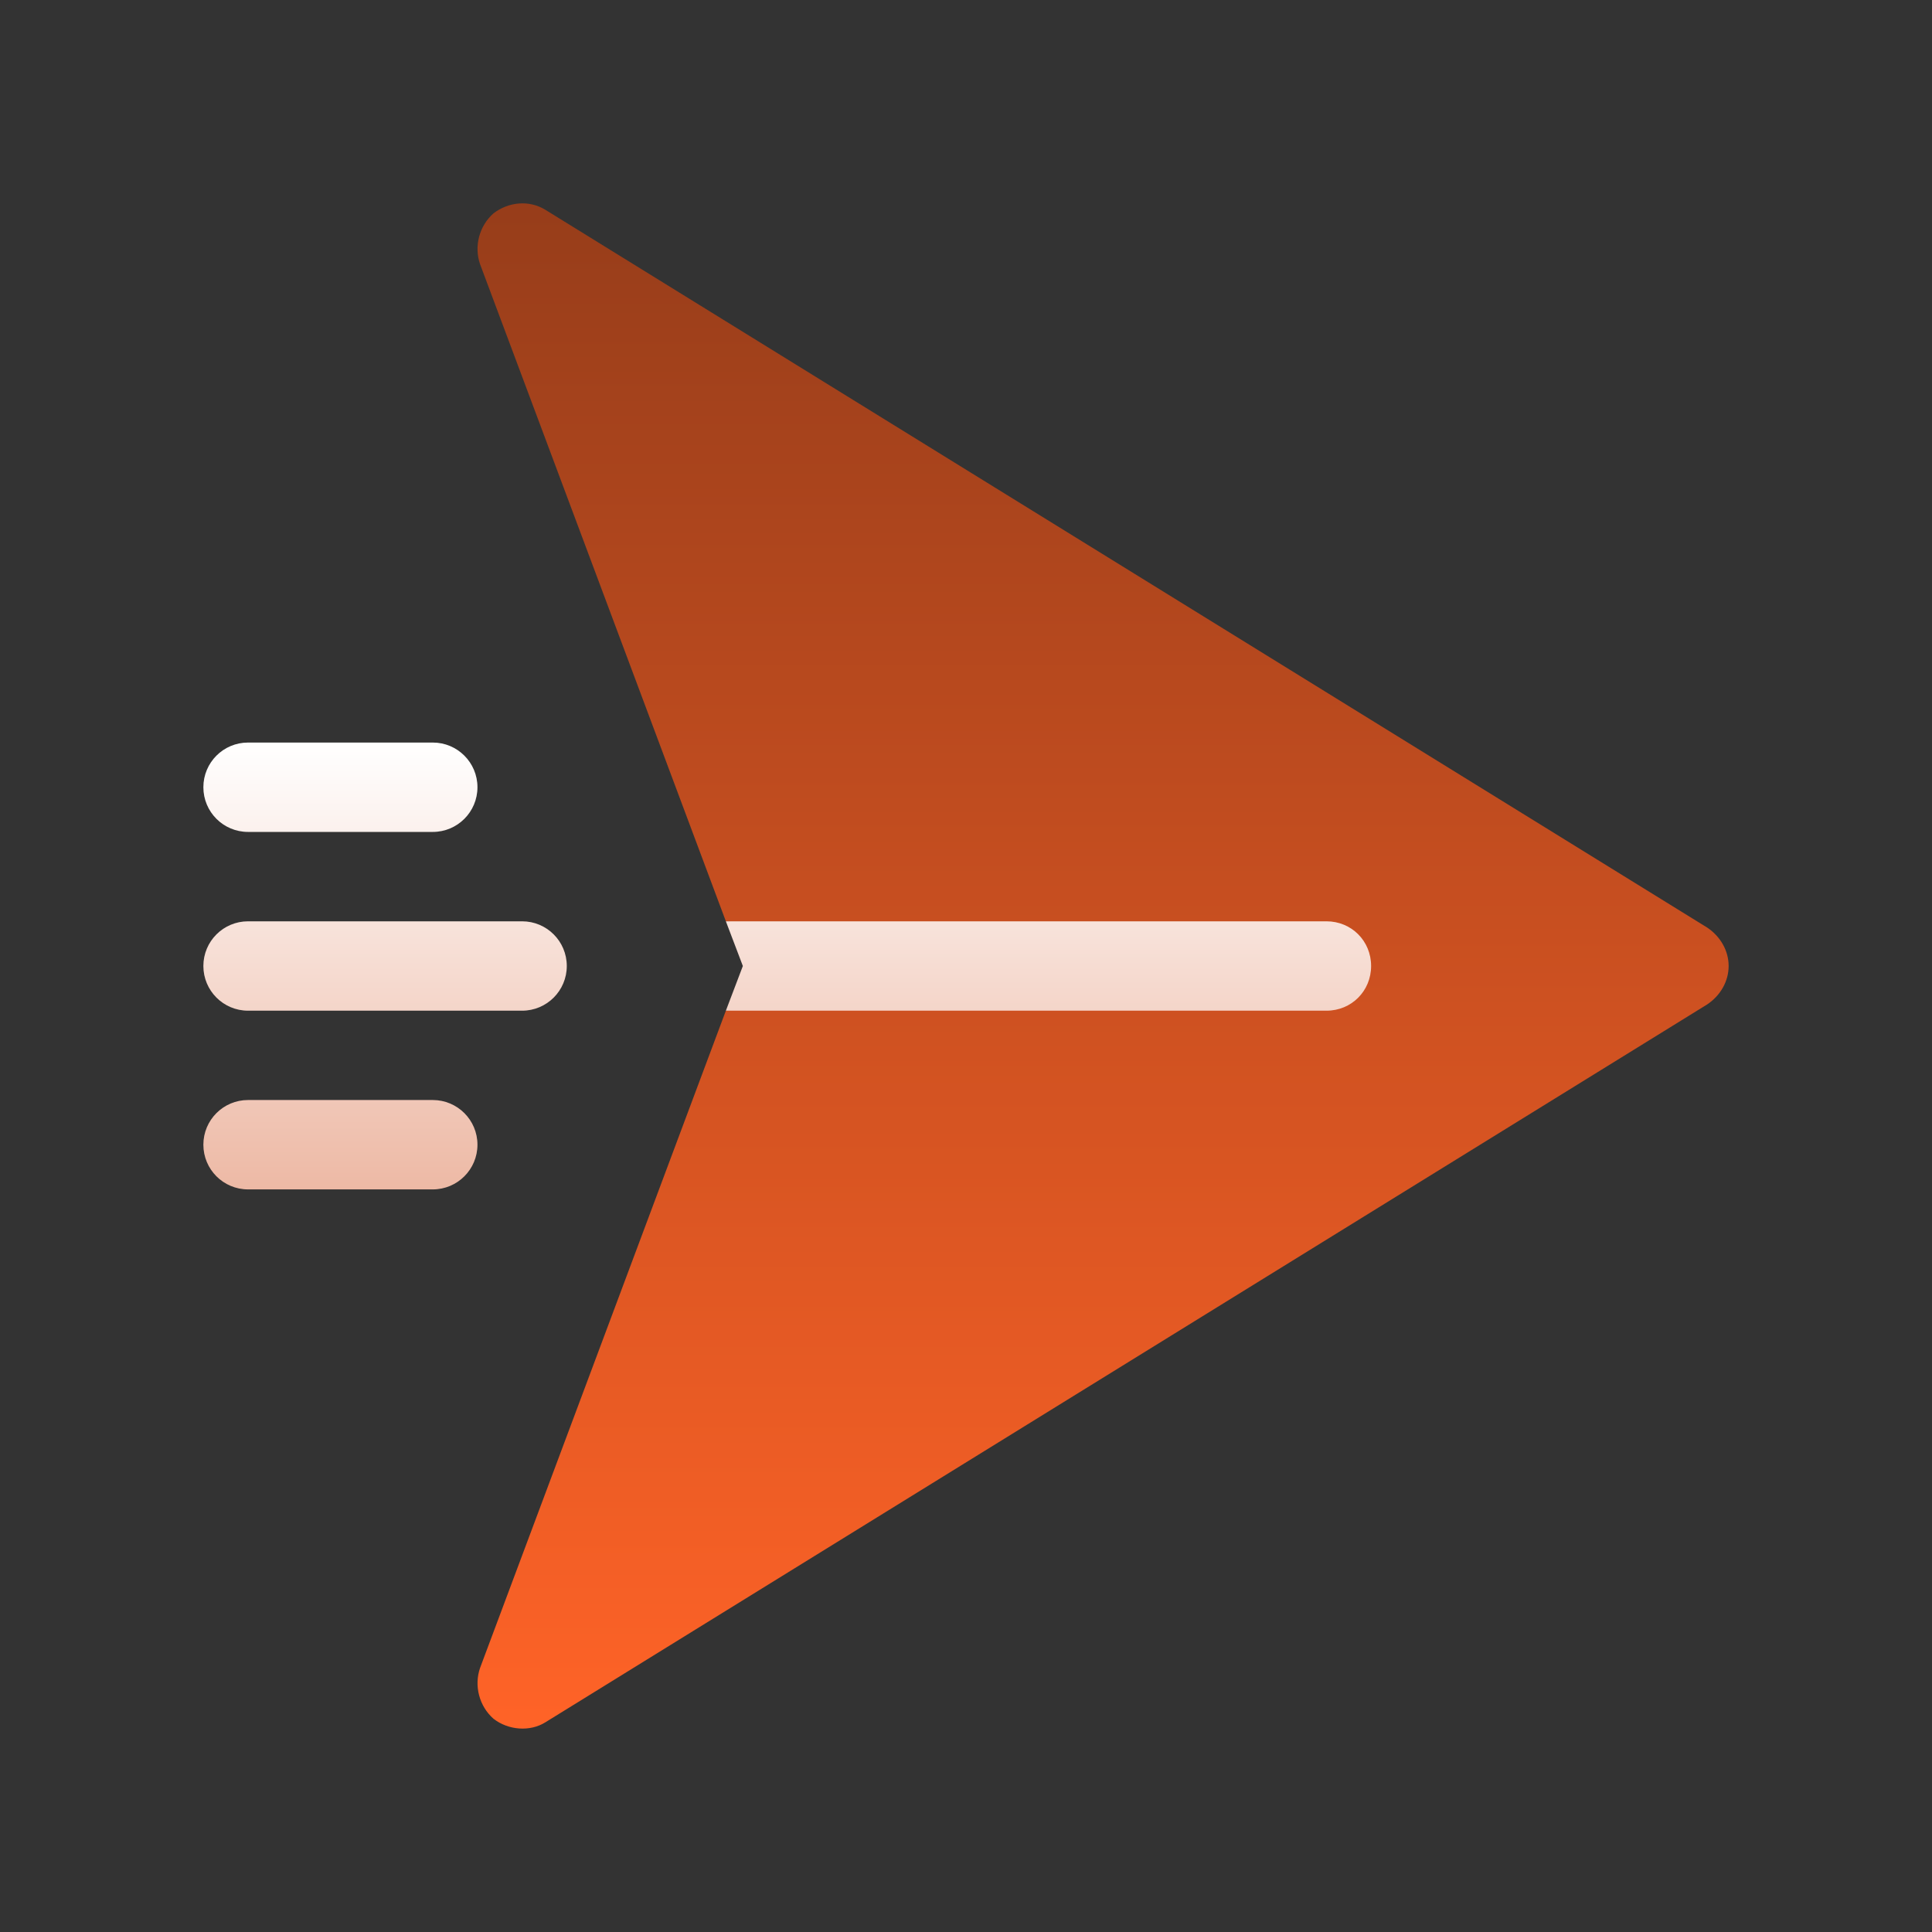
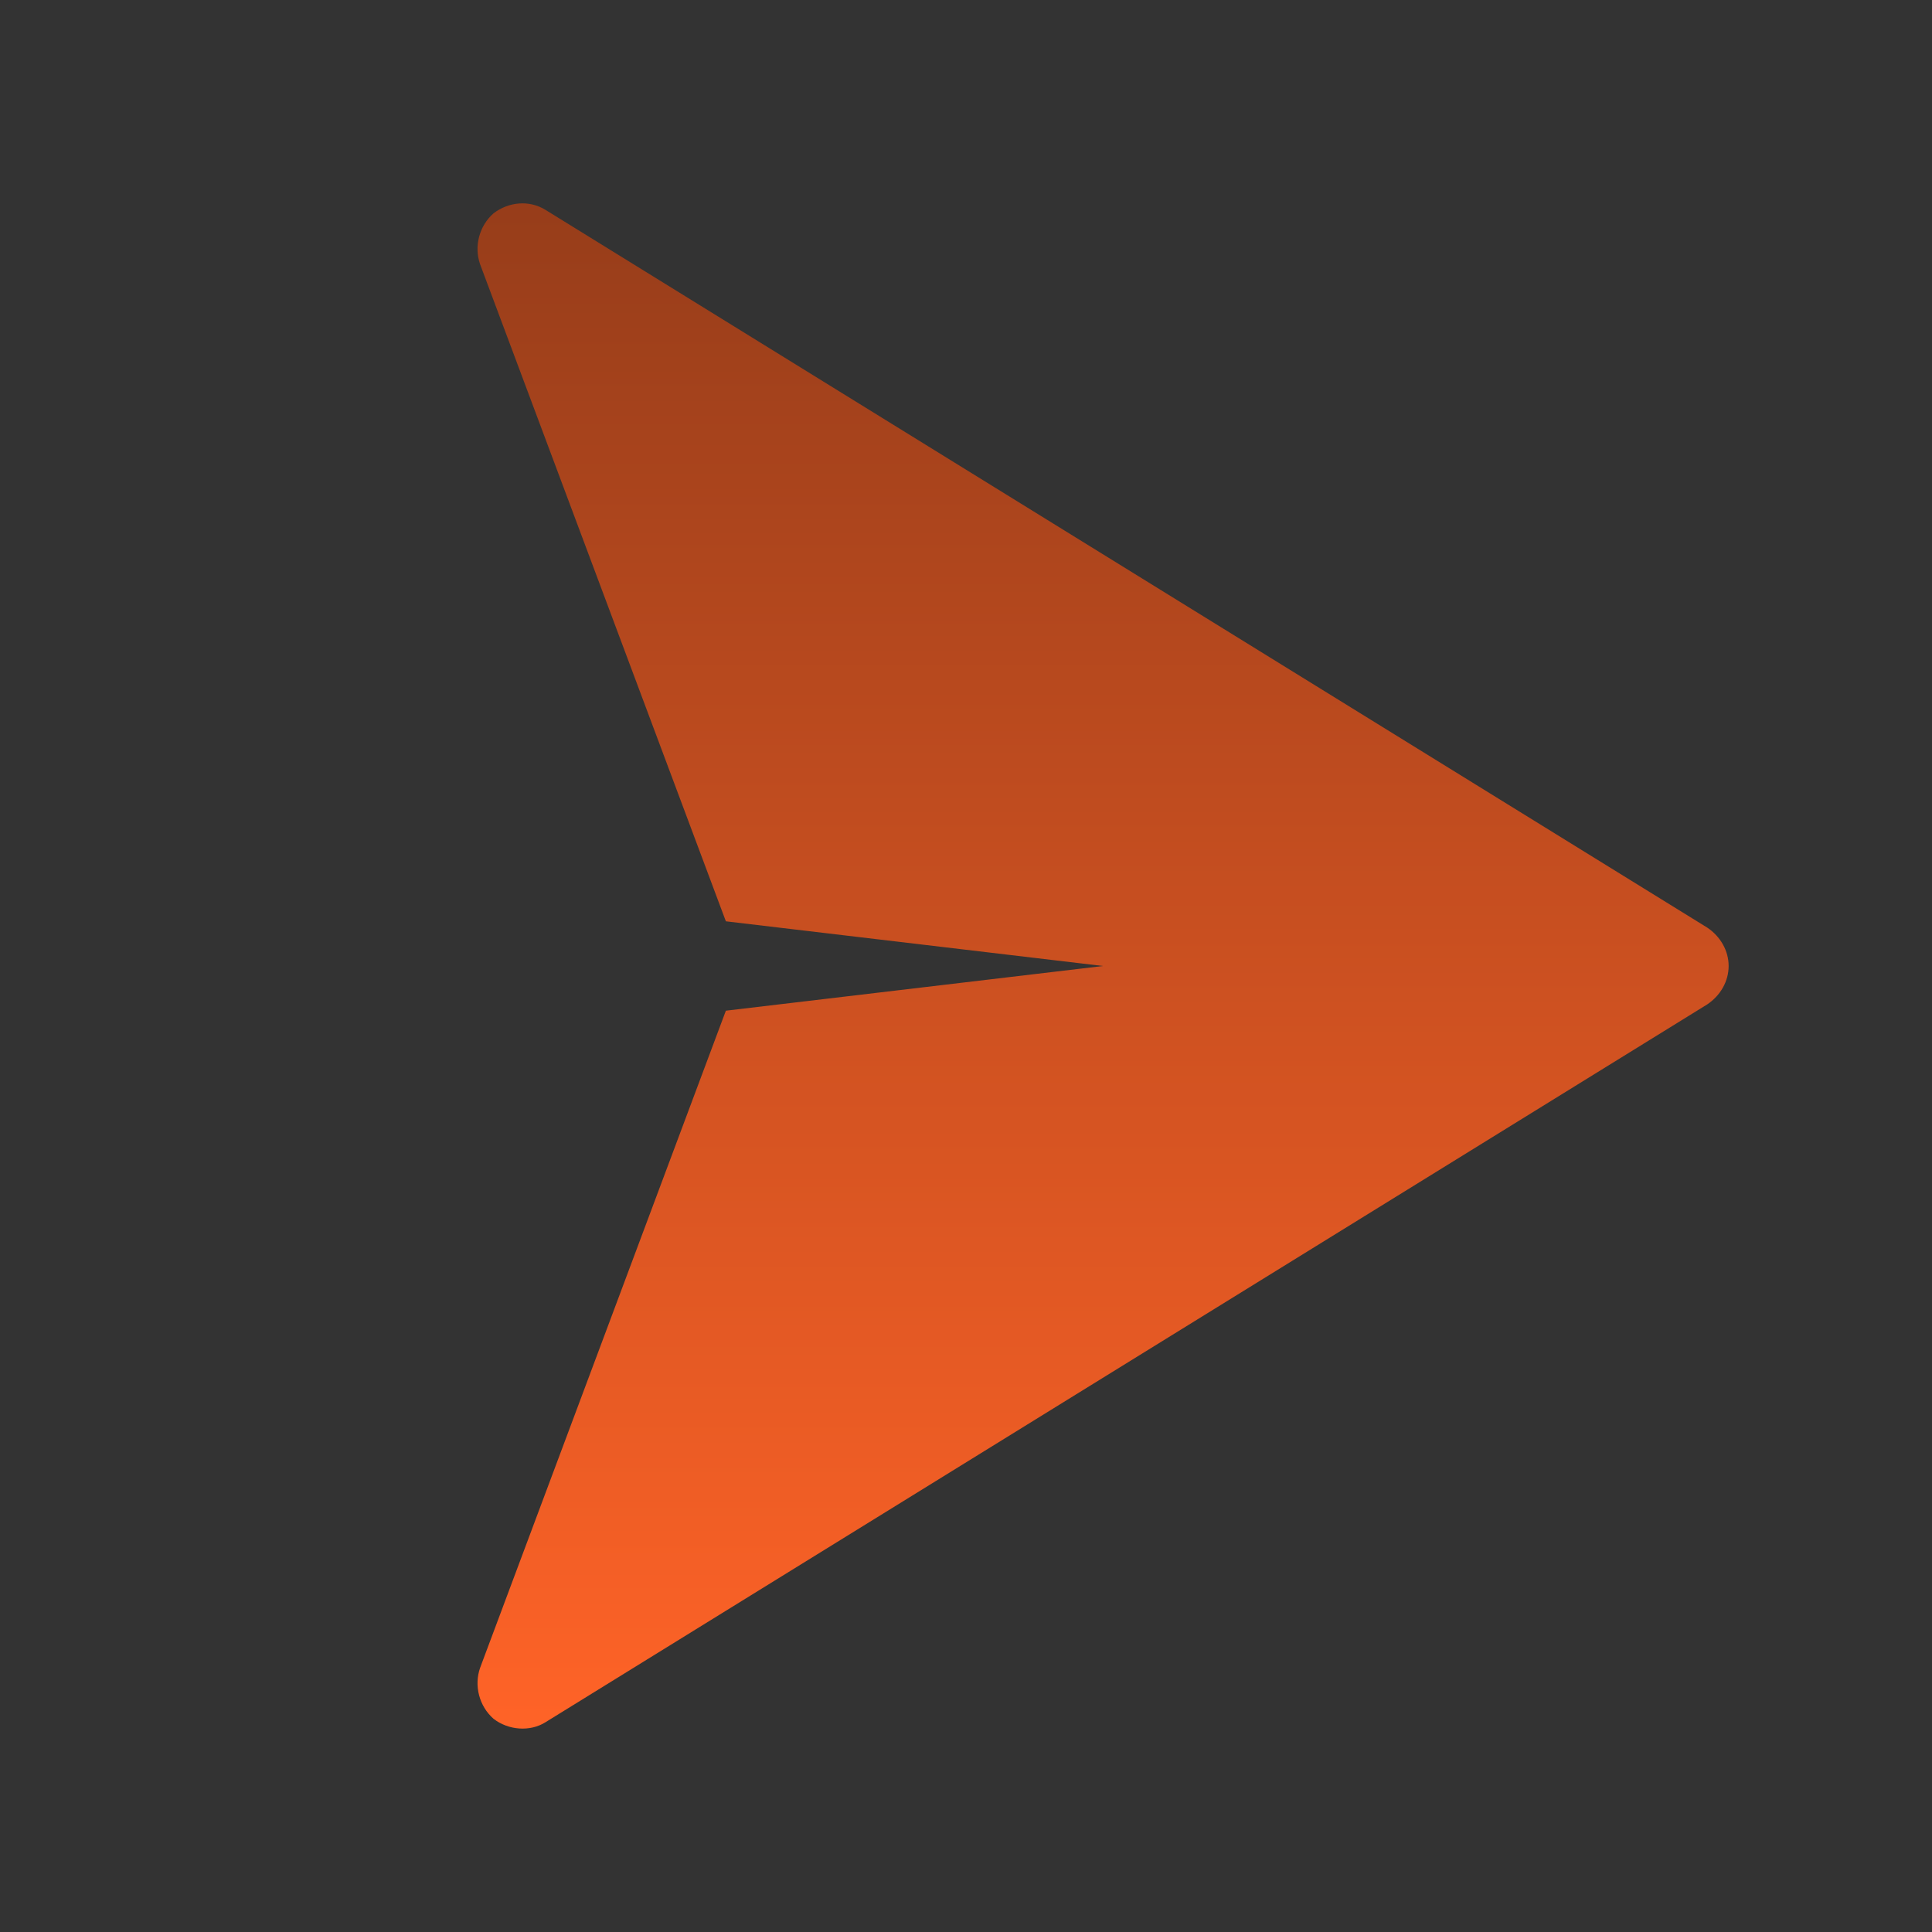
<svg xmlns="http://www.w3.org/2000/svg" width="38" height="38" viewBox="0 0 38 38" fill="none">
  <rect x="0" y="0" width="38" height="38" fill="#333333" stroke="none" />
  <path d="M33.578 18.244L10.726 4.126C10.41 3.932 10.006 3.967 9.707 4.196C9.426 4.442 9.32 4.846 9.443 5.198L14.277 18.121L21.695 19L14.277 19.879L9.443 32.804C9.32 33.156 9.426 33.56 9.707 33.806C10 34.034 10.426 34.064 10.726 33.876L33.578 19.756C33.841 19.58 34 19.299 34 19C34 18.701 33.841 18.42 33.578 18.244Z" fill="url(#paint0_linear_17_298)" />
-   <path d="M26.09 18.121H14.277L14.611 19L14.277 19.879H26.09C26.582 19.879 26.968 19.492 26.968 19C26.968 18.507 26.582 18.121 26.09 18.121ZM10.269 18.121H4.879C4.393 18.121 4 18.514 4 19C4 19.485 4.393 19.879 4.879 19.879H10.269C10.755 19.879 11.148 19.485 11.148 19C11.148 18.514 10.755 18.121 10.269 18.121ZM8.512 21.636H4.879C4.393 21.636 4 22.029 4 22.515C4 23.001 4.393 23.394 4.879 23.394H8.512C8.997 23.394 9.391 23.001 9.391 22.515C9.391 22.029 8.997 21.636 8.512 21.636ZM4.879 16.363H8.512C8.997 16.363 9.391 15.97 9.391 15.484C9.391 14.998 8.997 14.605 8.512 14.605H4.879C4.393 14.605 4 14.998 4 15.484C4 15.97 4.393 16.363 4.879 16.363Z" fill="url(#paint1_linear_17_298)" />
  <defs>
    <linearGradient id="paint0_linear_17_298" x1="21.696" y1="33.999" x2="21.696" y2="4" gradientUnits="userSpaceOnUse">
      <stop stop-color="#FF6327" />
      <stop offset="1" stop-color="#973D1A" />
    </linearGradient>
    <linearGradient id="paint1_linear_17_298" x1="15.484" y1="23.394" x2="15.484" y2="14.605" gradientUnits="userSpaceOnUse">
      <stop stop-color="#EDB9A5" />
      <stop offset="1" stop-color="white" />
    </linearGradient>
  </defs>
</svg>